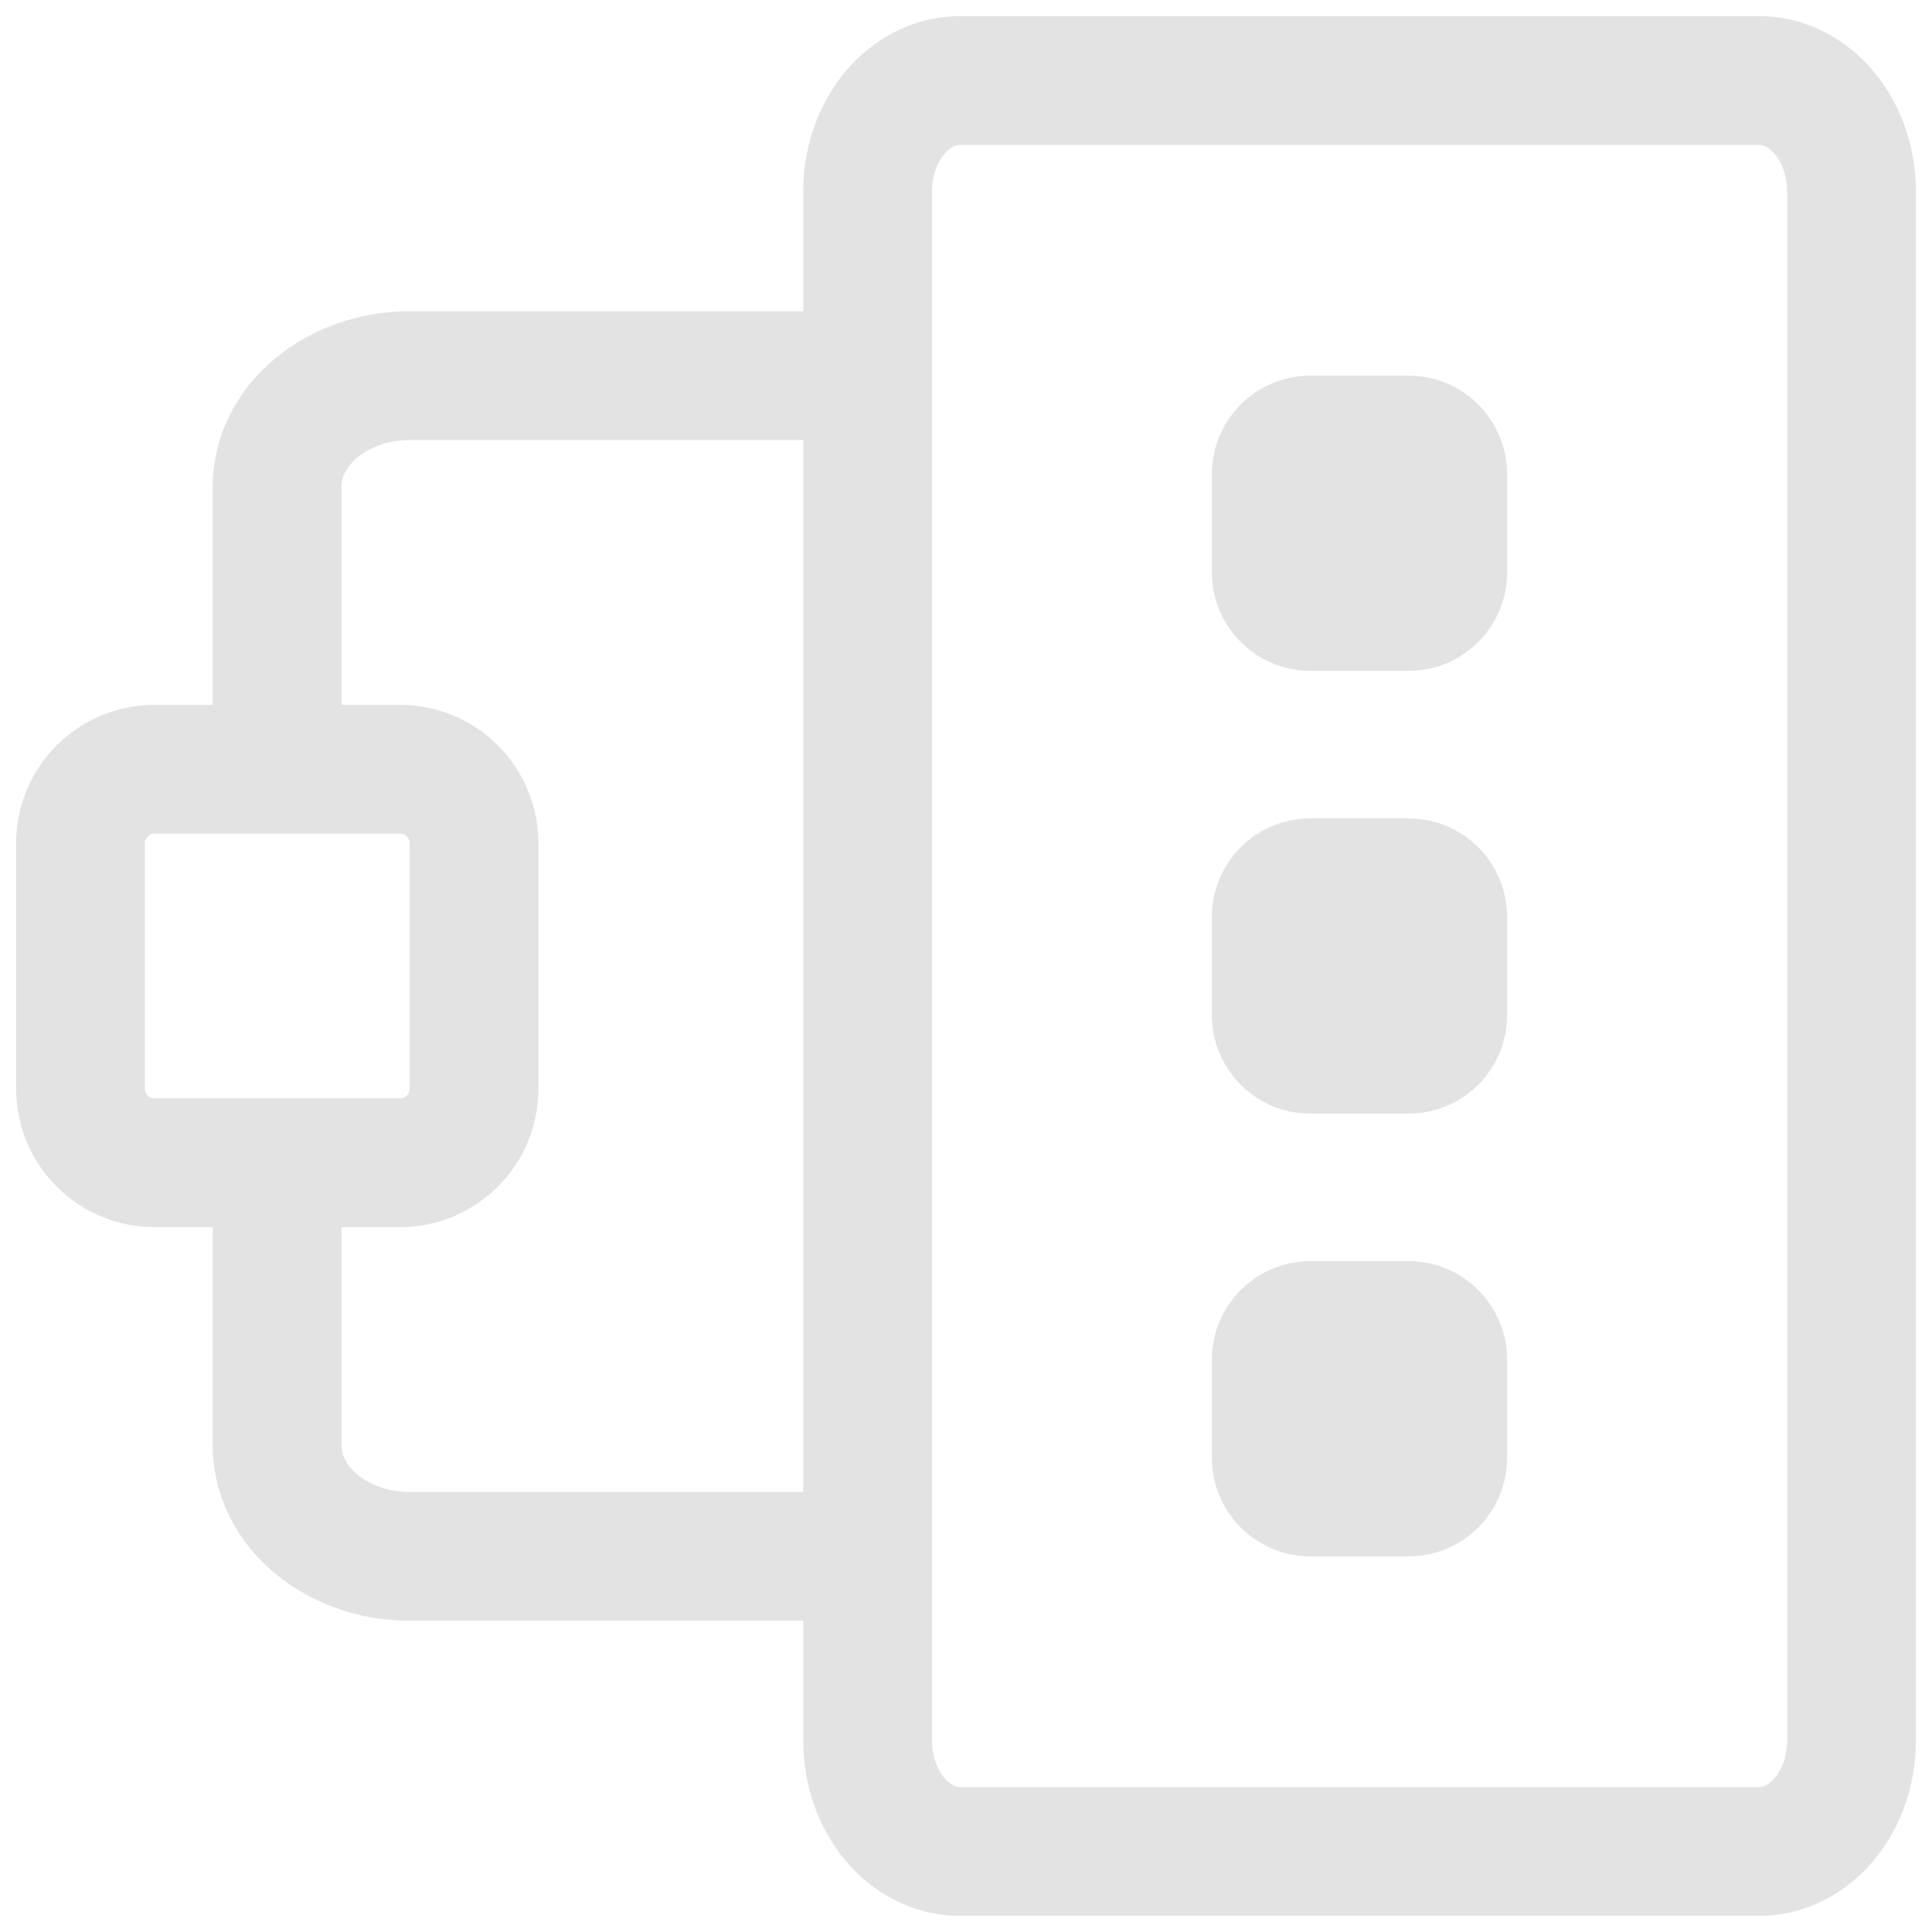
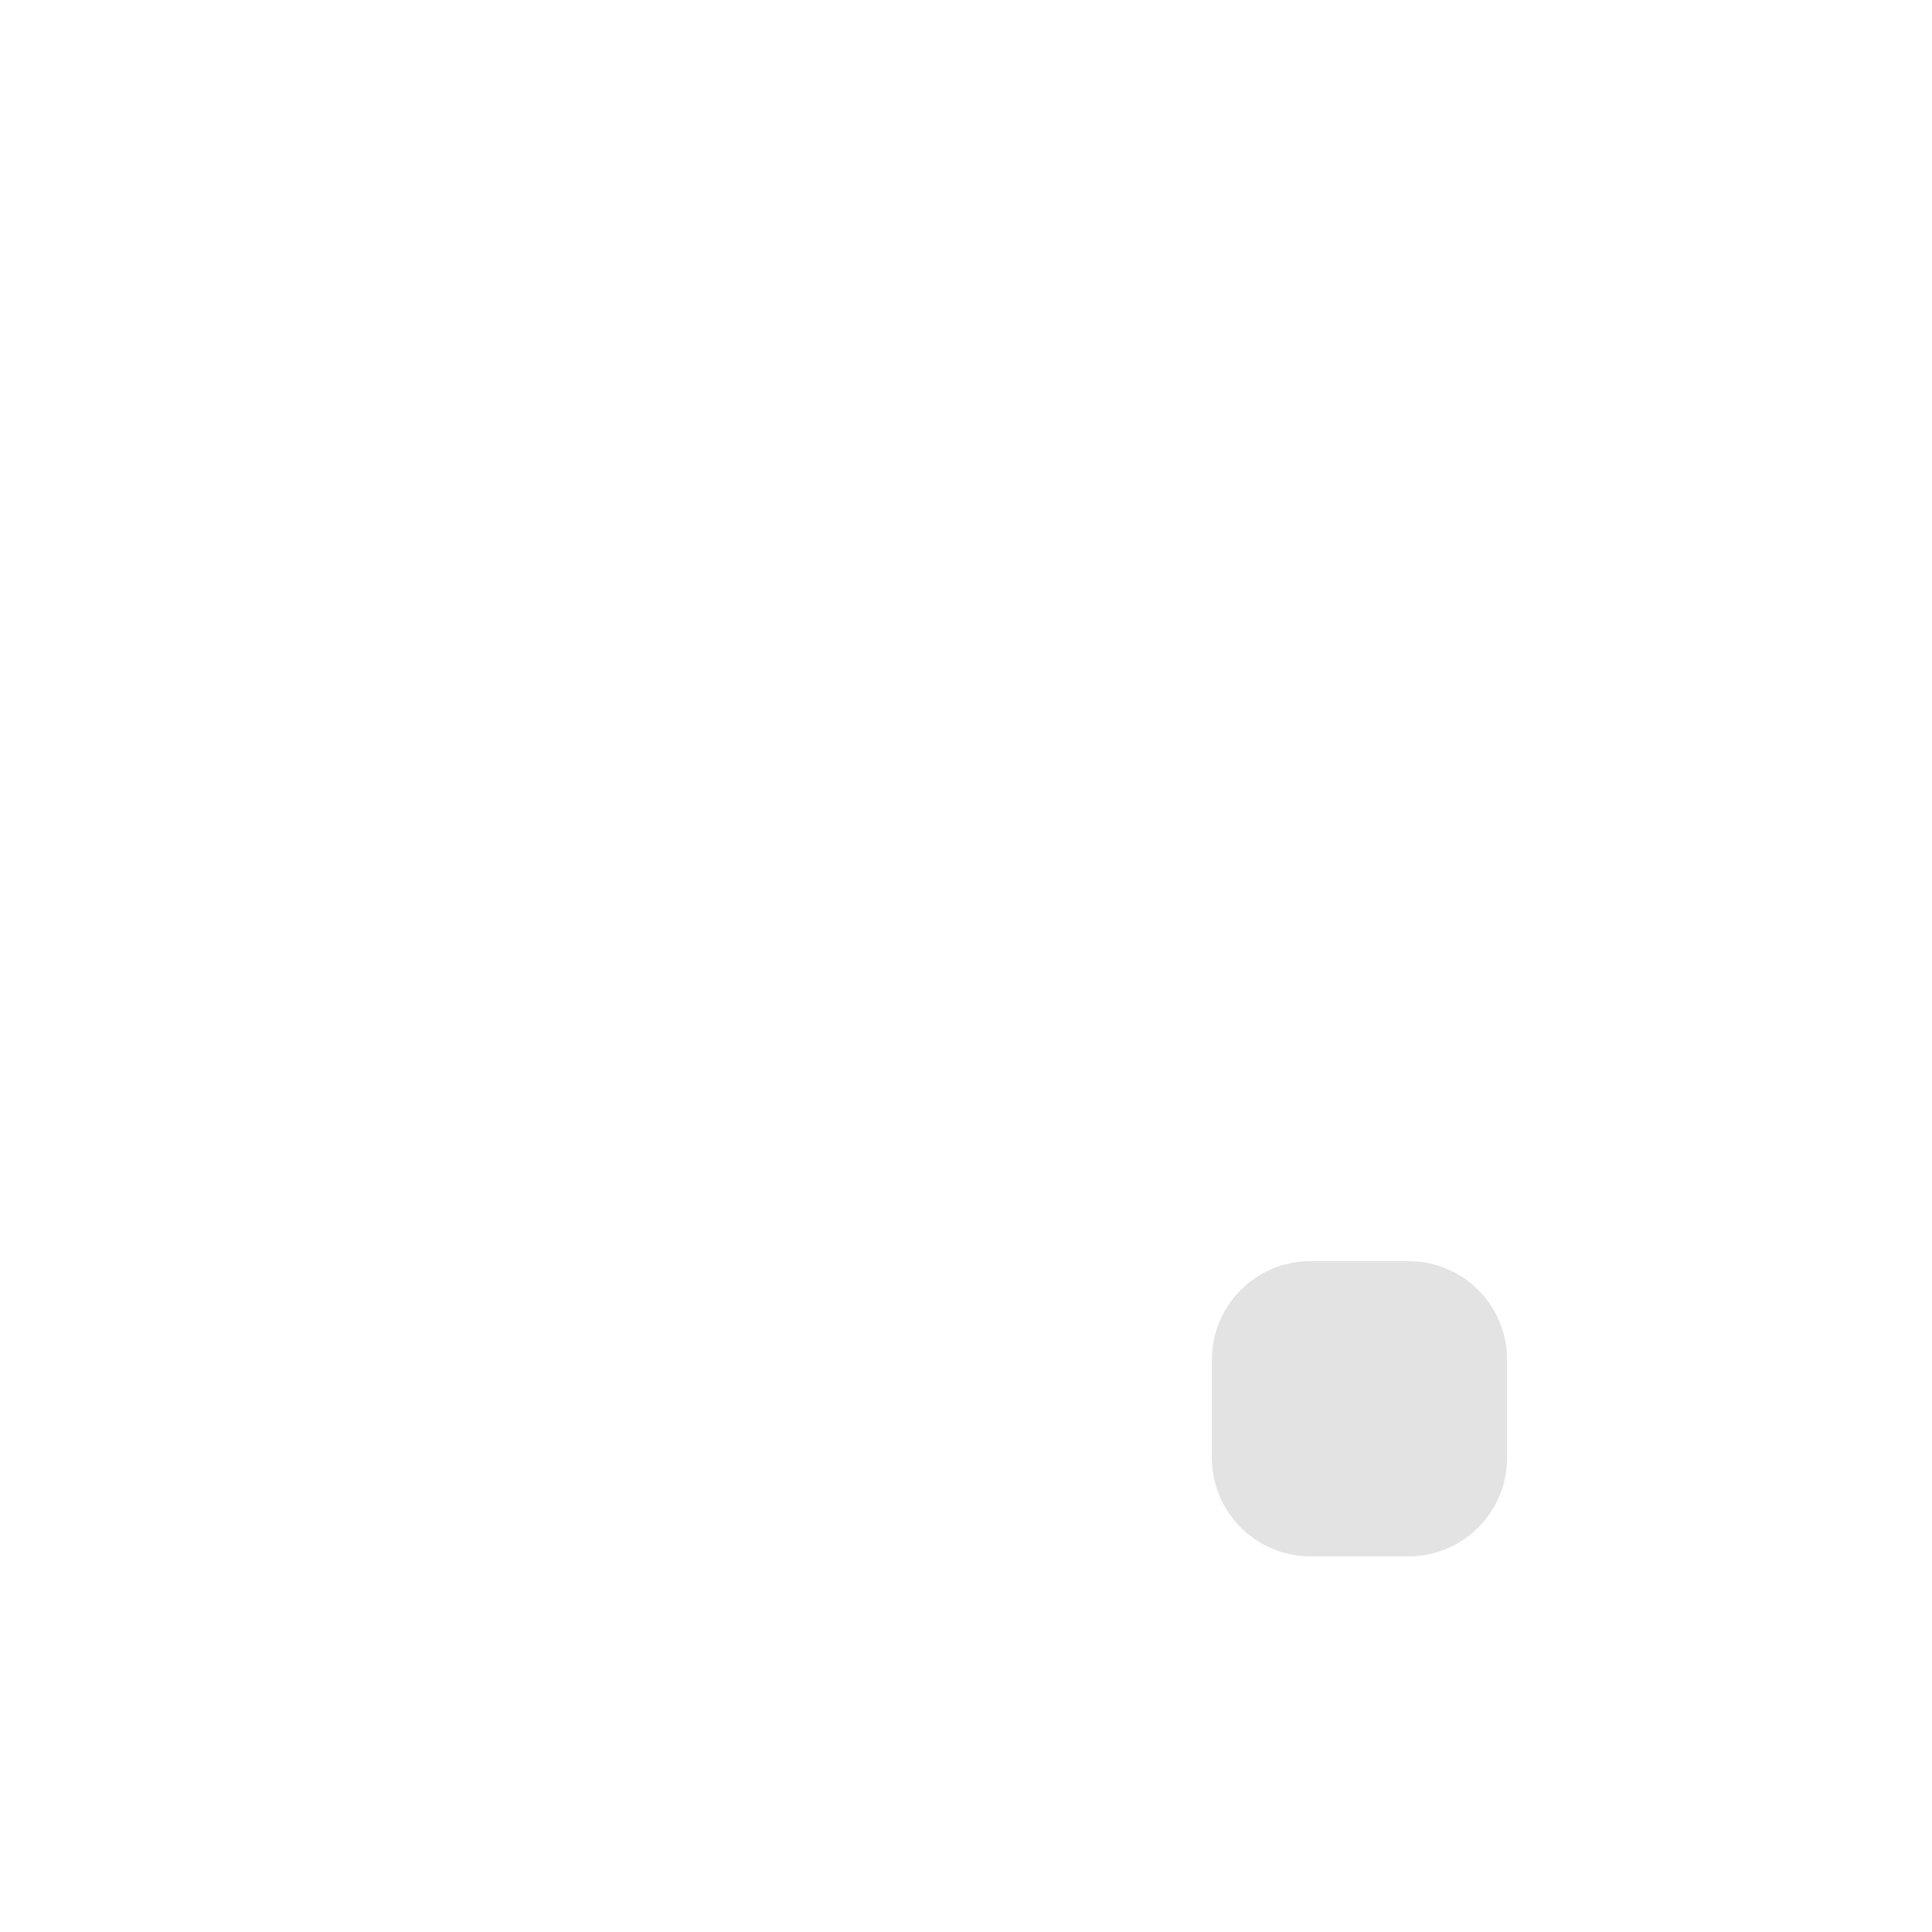
<svg xmlns="http://www.w3.org/2000/svg" fill="none" height="12" viewBox="0 0 12 12" width="12">
-   <path d="M2.485 4.778H0.96C0.706 4.778 0.5 4.984 0.5 5.237V6.763C0.5 7.016 0.706 7.222 0.96 7.222H2.485C2.739 7.222 2.944 7.016 2.944 6.763V5.237C2.944 4.984 2.739 4.778 2.485 4.778Z" stroke="#E3E3E3" stroke-width="0.8" />
-   <path d="M10.925 0.5H5.963C5.646 0.5 5.389 0.809 5.389 1.189V10.811C5.389 11.191 5.646 11.5 5.963 11.5H10.925C11.243 11.5 11.5 11.191 11.5 10.811V1.189C11.5 0.809 11.243 0.5 10.925 0.5Z" stroke="#E3E3E3" stroke-width="0.8" />
-   <path d="M1.721 4.472V3.023C1.721 2.642 2.091 2.333 2.548 2.333H5.387M1.721 7.528V8.977C1.721 9.358 2.091 9.667 2.548 9.667H5.387" stroke="#E3E3E3" stroke-width="0.8" />
-   <path d="M8.138 2.733H8.75C8.866 2.733 8.961 2.828 8.961 2.944V3.555C8.961 3.672 8.866 3.767 8.75 3.767H8.138C8.022 3.767 7.927 3.672 7.927 3.555V2.944C7.927 2.828 8.022 2.733 8.138 2.733Z" fill="#E3E3E3" stroke="#E3E3E3" stroke-width="0.8" />
-   <path d="M8.138 5.483H8.75C8.866 5.483 8.961 5.578 8.961 5.694V6.306C8.961 6.422 8.866 6.517 8.75 6.517H8.138C8.022 6.517 7.927 6.422 7.927 6.306V5.694C7.927 5.578 8.022 5.483 8.138 5.483Z" fill="#E3E3E3" stroke="#E3E3E3" stroke-width="0.8" />
  <path d="M8.138 8.233H8.75C8.866 8.233 8.961 8.328 8.961 8.444V9.056C8.961 9.172 8.866 9.267 8.75 9.267H8.138C8.022 9.267 7.927 9.172 7.927 9.056V8.444C7.927 8.328 8.022 8.233 8.138 8.233Z" fill="#E3E3E3" stroke="#E3E3E3" stroke-width="0.8" />
</svg>